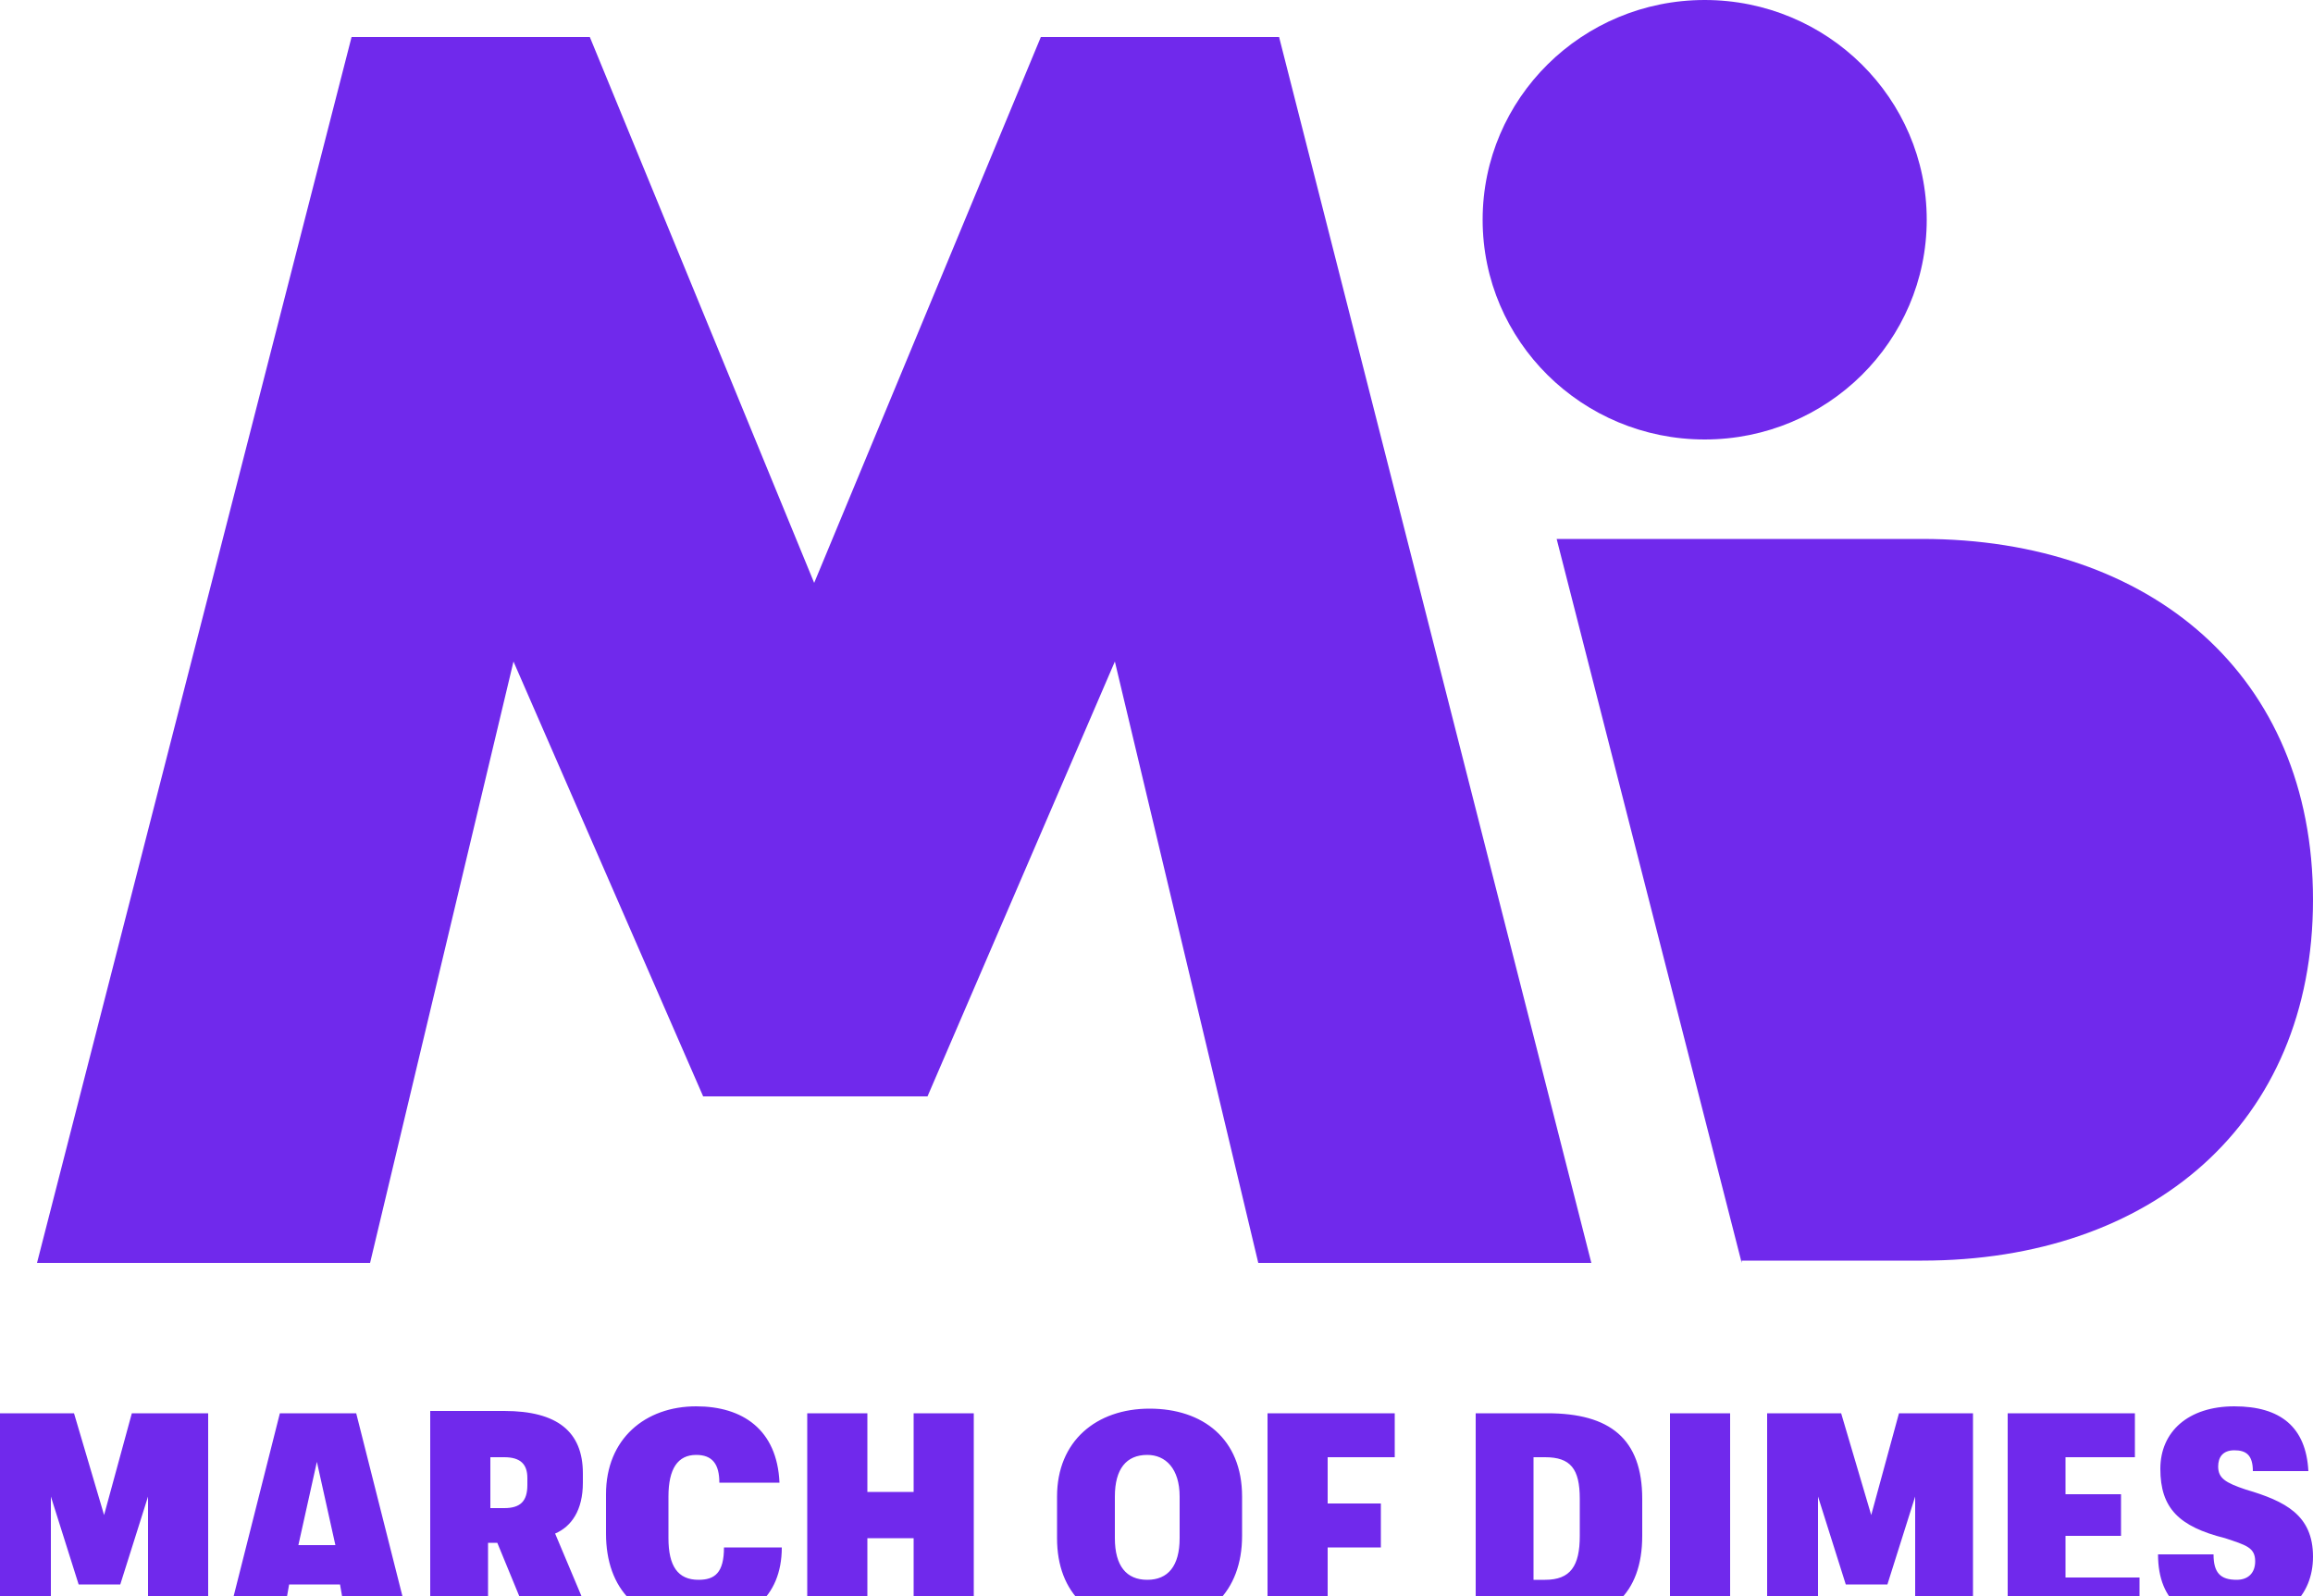
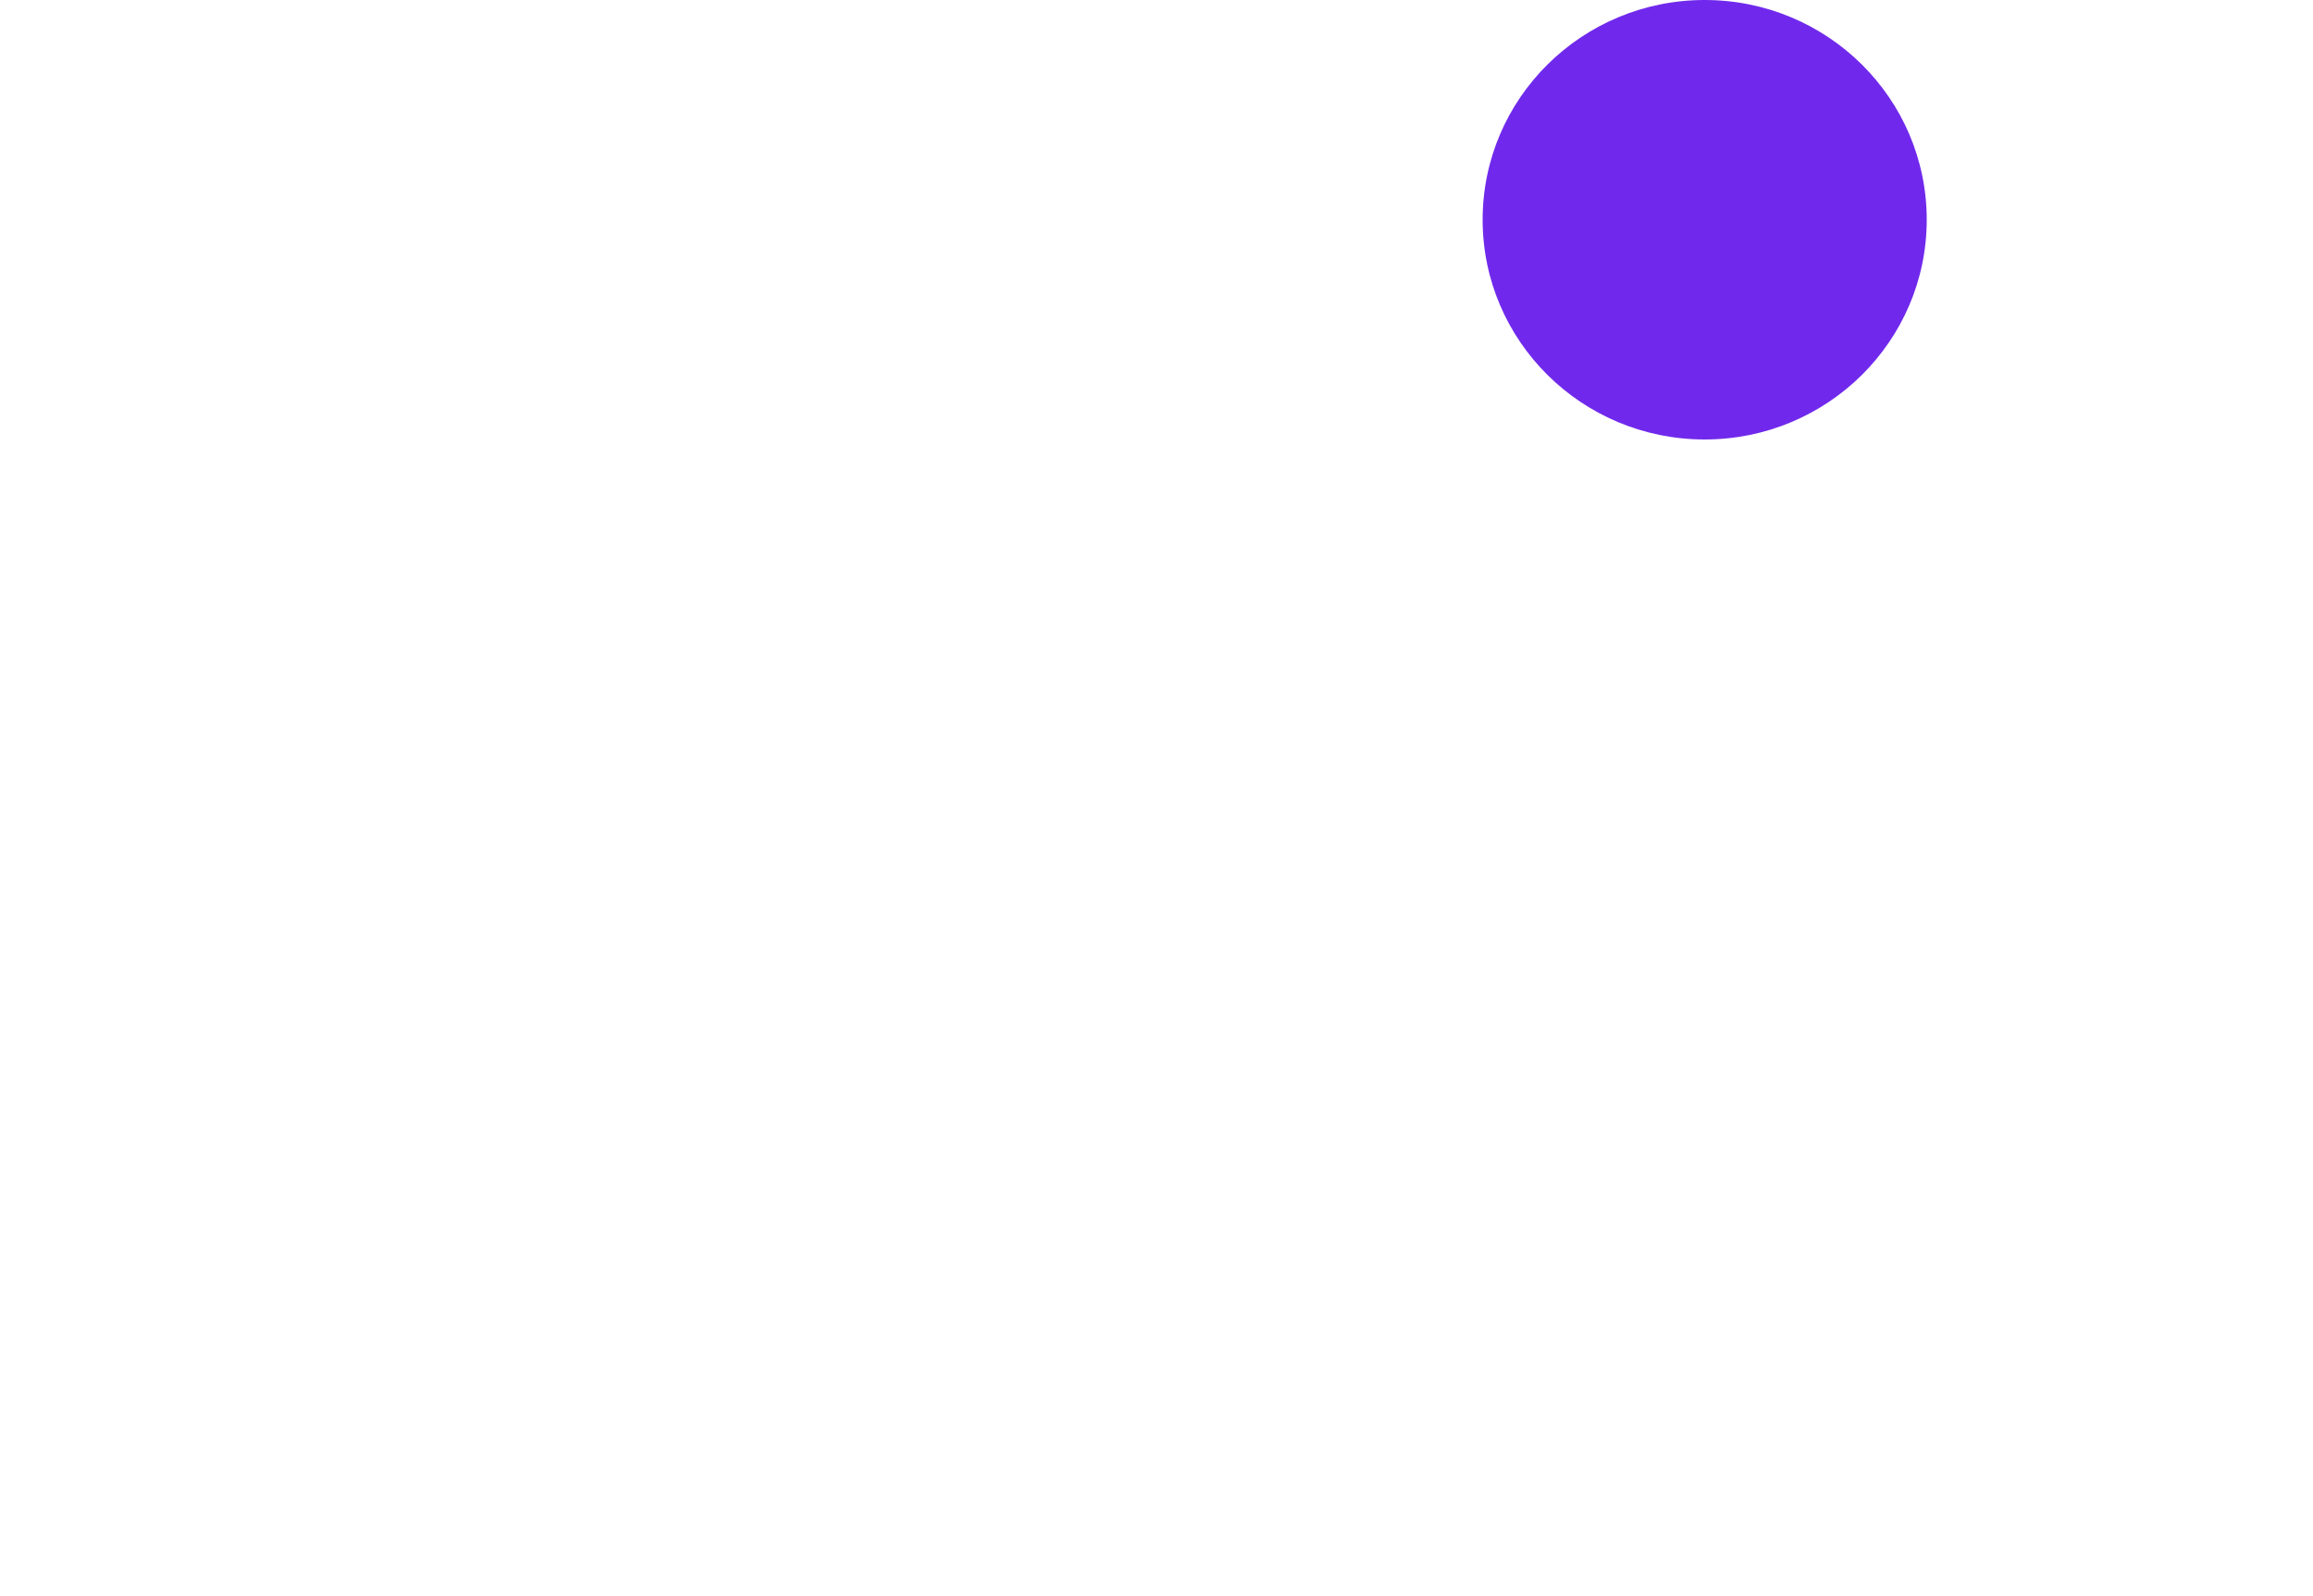
<svg xmlns="http://www.w3.org/2000/svg" width="100" height="69" viewBox="0 0 100 69">
  <style>.st0{fill:#7029ec}</style>
-   <path class="st0" d="M39.5 64.5h-2v-3.4h-2.6v9.1h2.6v-3.7h2v3.7h2.6v-9.1h-2.6zM30.2 68.3c-.9 0-1.3-.6-1.3-1.8v-1.8c0-1.2.4-1.8 1.2-1.8.7 0 1 .4 1 1.2h2.6c-.1-2.3-1.6-3.3-3.6-3.3-2.2 0-3.9 1.4-3.9 3.8v1.7c0 2.4 1.4 3.9 4 3.9 2.1 0 3.6-1.1 3.6-3.3h-2.5c0 1.1-.4 1.4-1.1 1.4zM25.2 64.1v-.4c0-1.8-1.1-2.7-3.4-2.7h-3.2v9.1h2.5v-3.4h.4l1.4 3.4h2.7L24 66.3c.7-.3 1.2-1 1.2-2.2zm-2.4.1c0 .7-.3 1-1 1h-.6V63h.6c.7 0 1 .3 1 .9v.3zM12.1 61.1l-2.3 9.1h2.4l.3-1.7h2.2l.3 1.7h2.7l-2.3-9.1h-3.3zm.8 5.7l.8-3.6.8 3.6h-1.6zM4.5 65.5l-1.3-4.4H0v9.1h2.2v-5.5l1.2 3.8h1.8l1.2-3.8v5.5H9v-9.1H5.7zM97.1 64.4c-.9-.3-1.2-.5-1.2-1 0-.4.2-.7.7-.7.5 0 .8.2.8.9h2.4c-.1-1.9-1.2-2.8-3.2-2.8s-3.2 1.1-3.2 2.7c0 1.7.8 2.5 2.8 3 .9.3 1.3.4 1.3 1 0 .5-.3.8-.8.8-.7 0-1-.3-1-1.1h-2.4c0 2.1 1.3 3 3.4 3 2.1 0 3.3-1.2 3.3-2.9 0-1.8-1.2-2.4-2.9-2.9zM80.9 65.5l-1.3-4.4h-3.2v9.1h2.2v-5.5l1.2 3.8h1.8l1.2-3.8v5.5h2.5v-9.1h-3.2zM89.3 66.4h2.4v-1.8h-2.4V63h3v-1.9h-5.5v9.1h5.7v-2h-3.2zM72.2 61.1h2.6v9.1h-2.6zM49.7 60.9c-2.3 0-4 1.4-4 3.8v1.8c0 2.4 1.5 3.8 4 3.8s4-1.5 4-3.9v-1.7c0-2.5-1.7-3.8-4-3.8zm1.3 5.6c0 1.2-.5 1.8-1.4 1.8-.9 0-1.4-.6-1.4-1.8v-1.8c0-1.2.5-1.8 1.4-1.8.8 0 1.4.6 1.4 1.8v1.8zM66.9 61.1h-3.1v9.1h3.1c2.7 0 4.1-1.3 4.1-3.8v-1.6c0-2.6-1.4-3.7-4.1-3.7zm1.4 5.3c0 1.3-.4 1.9-1.5 1.9h-.5V63h.5c1.1 0 1.5.5 1.5 1.8v1.6zM54.8 70.2h2.6v-3.3h2.3V65h-2.3v-2h2.9v-1.9h-5.5z" />
  <g>
-     <path class="st0" d="M55.3 1.6H45l-9.8 23.6-9.7-23.6H15.2l-13.6 53H16l6.2-26 8.2 18.8h9.7l8.1-18.8 6.2 26h14.4zM75.3 54.6l-8-31.3h15.8c9.9 0 16.9 5.9 16.9 15.6s-7 15.6-16.9 15.6h-7.8z" />
-   </g>
+     </g>
  <g>
    <ellipse class="st0" cx="73.7" cy="9.5" rx="9.6" ry="9.5" />
  </g>
</svg>